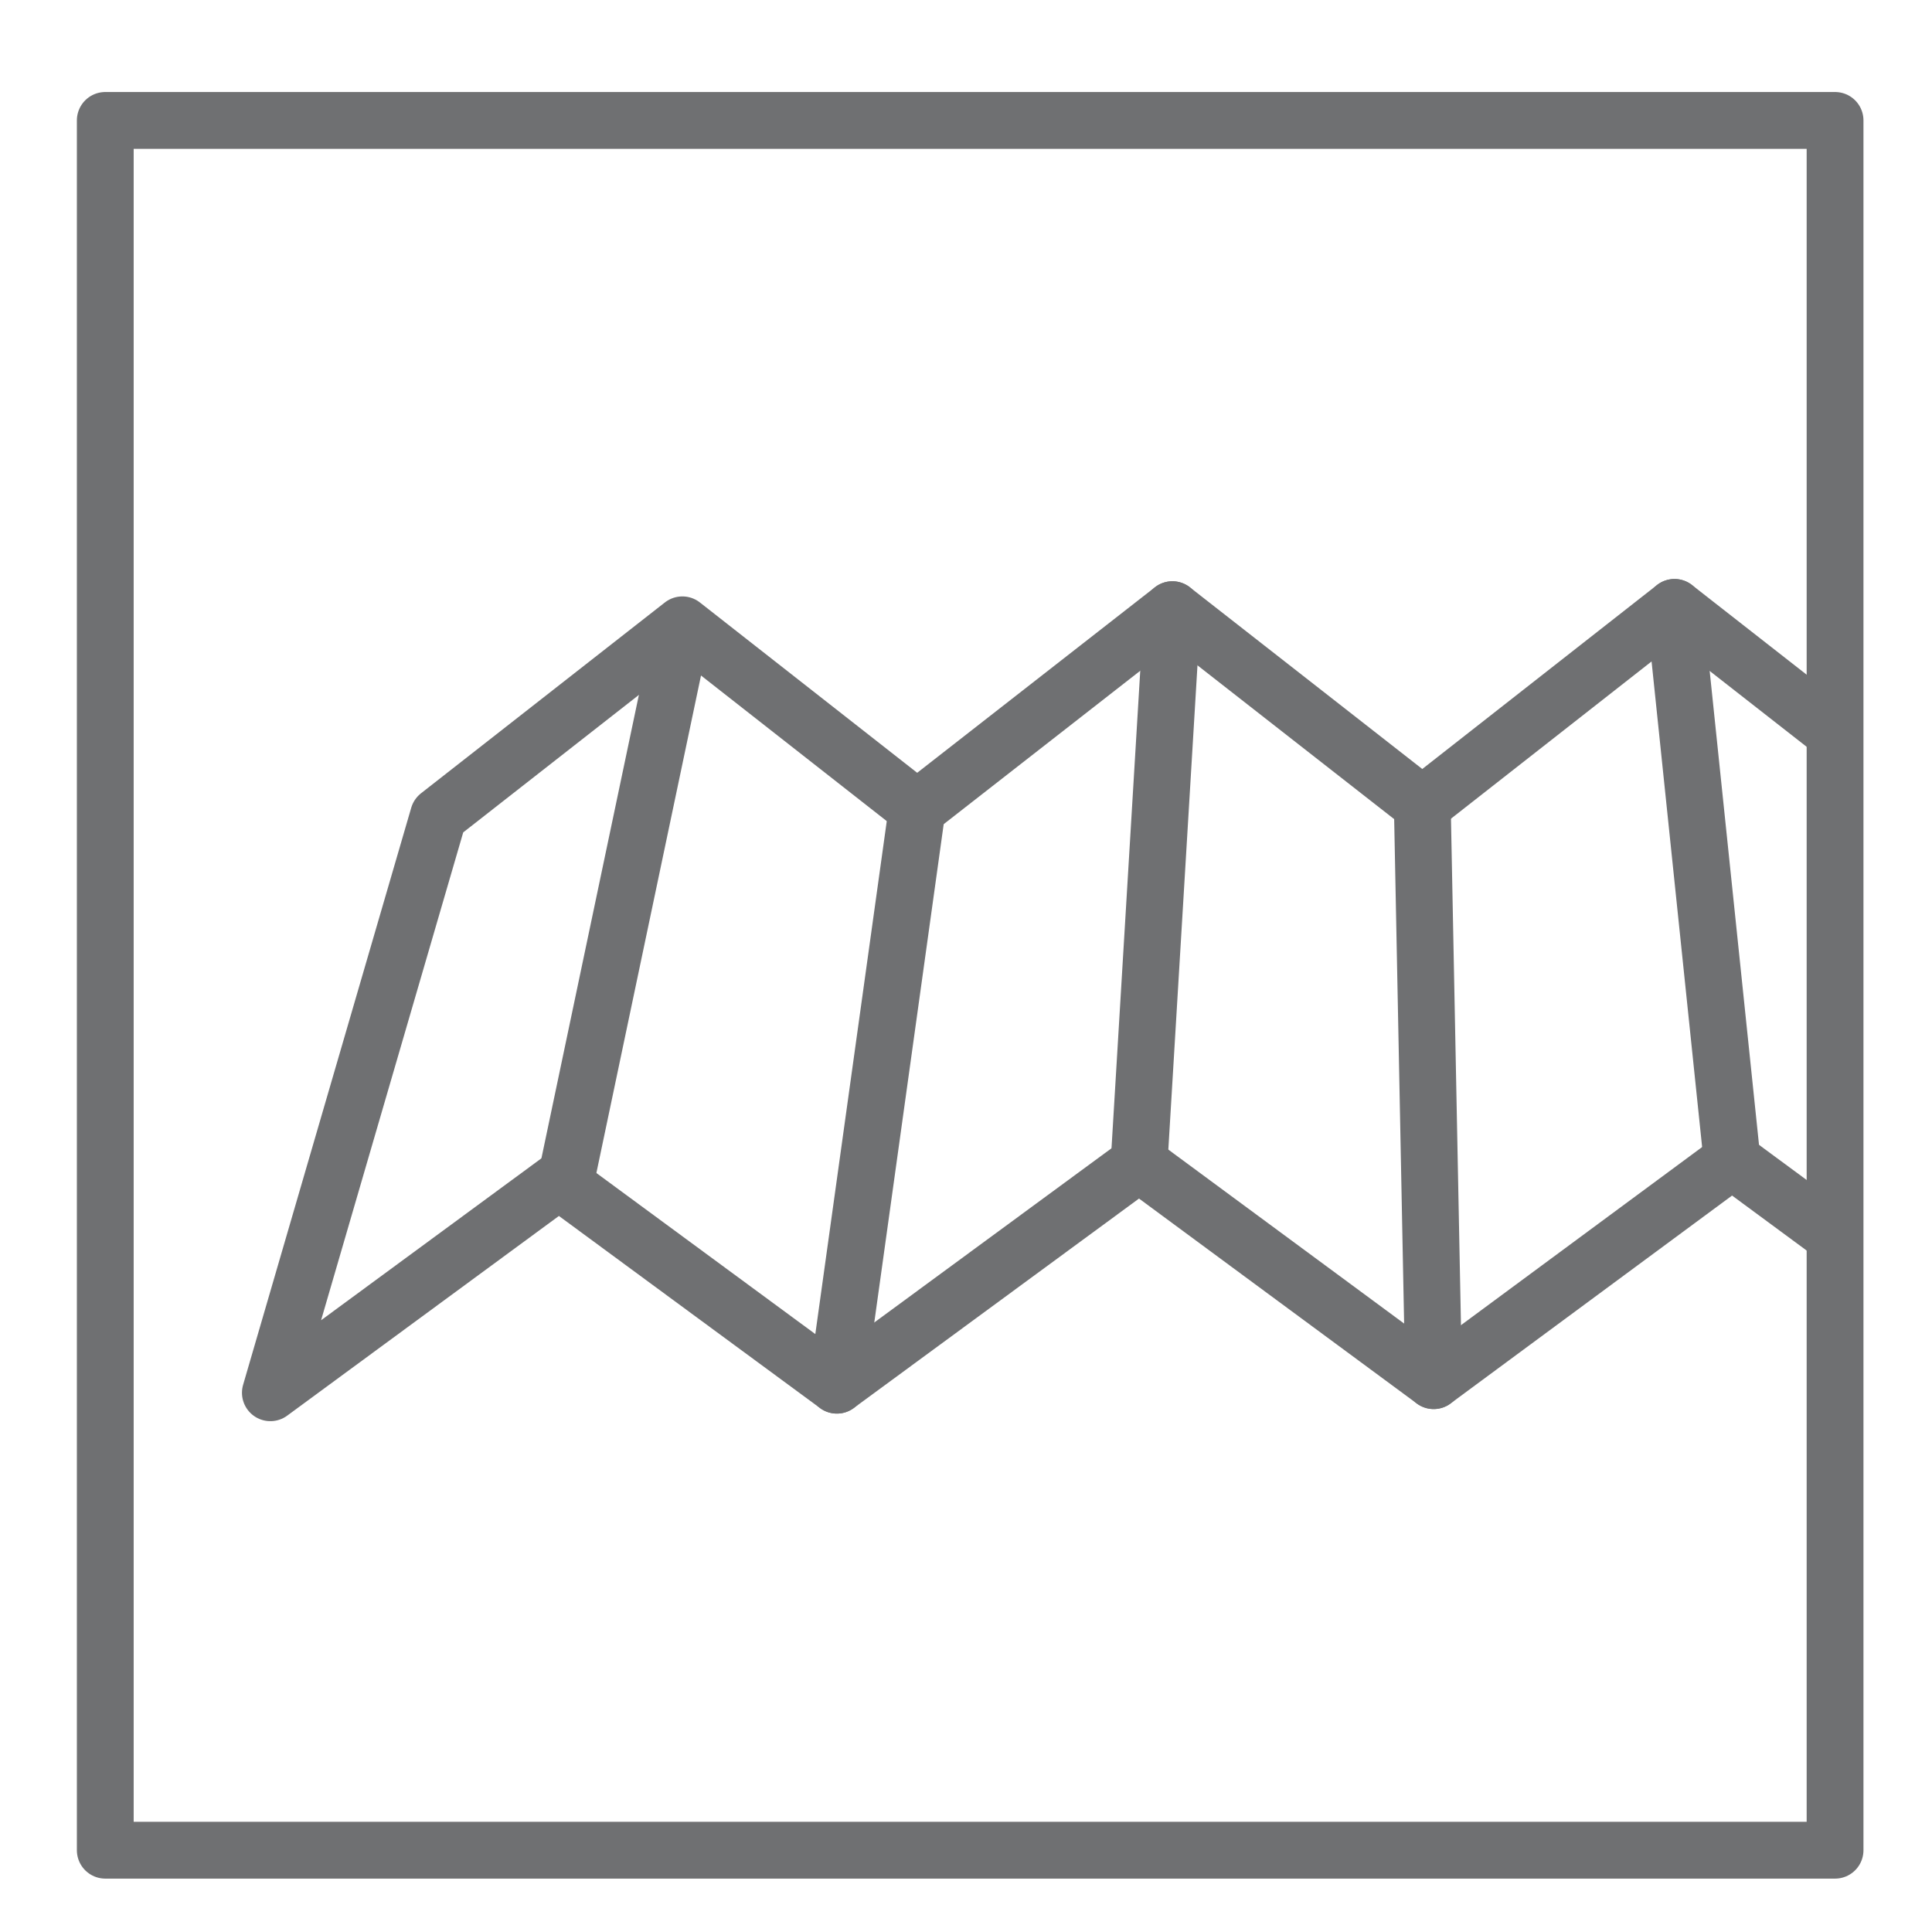
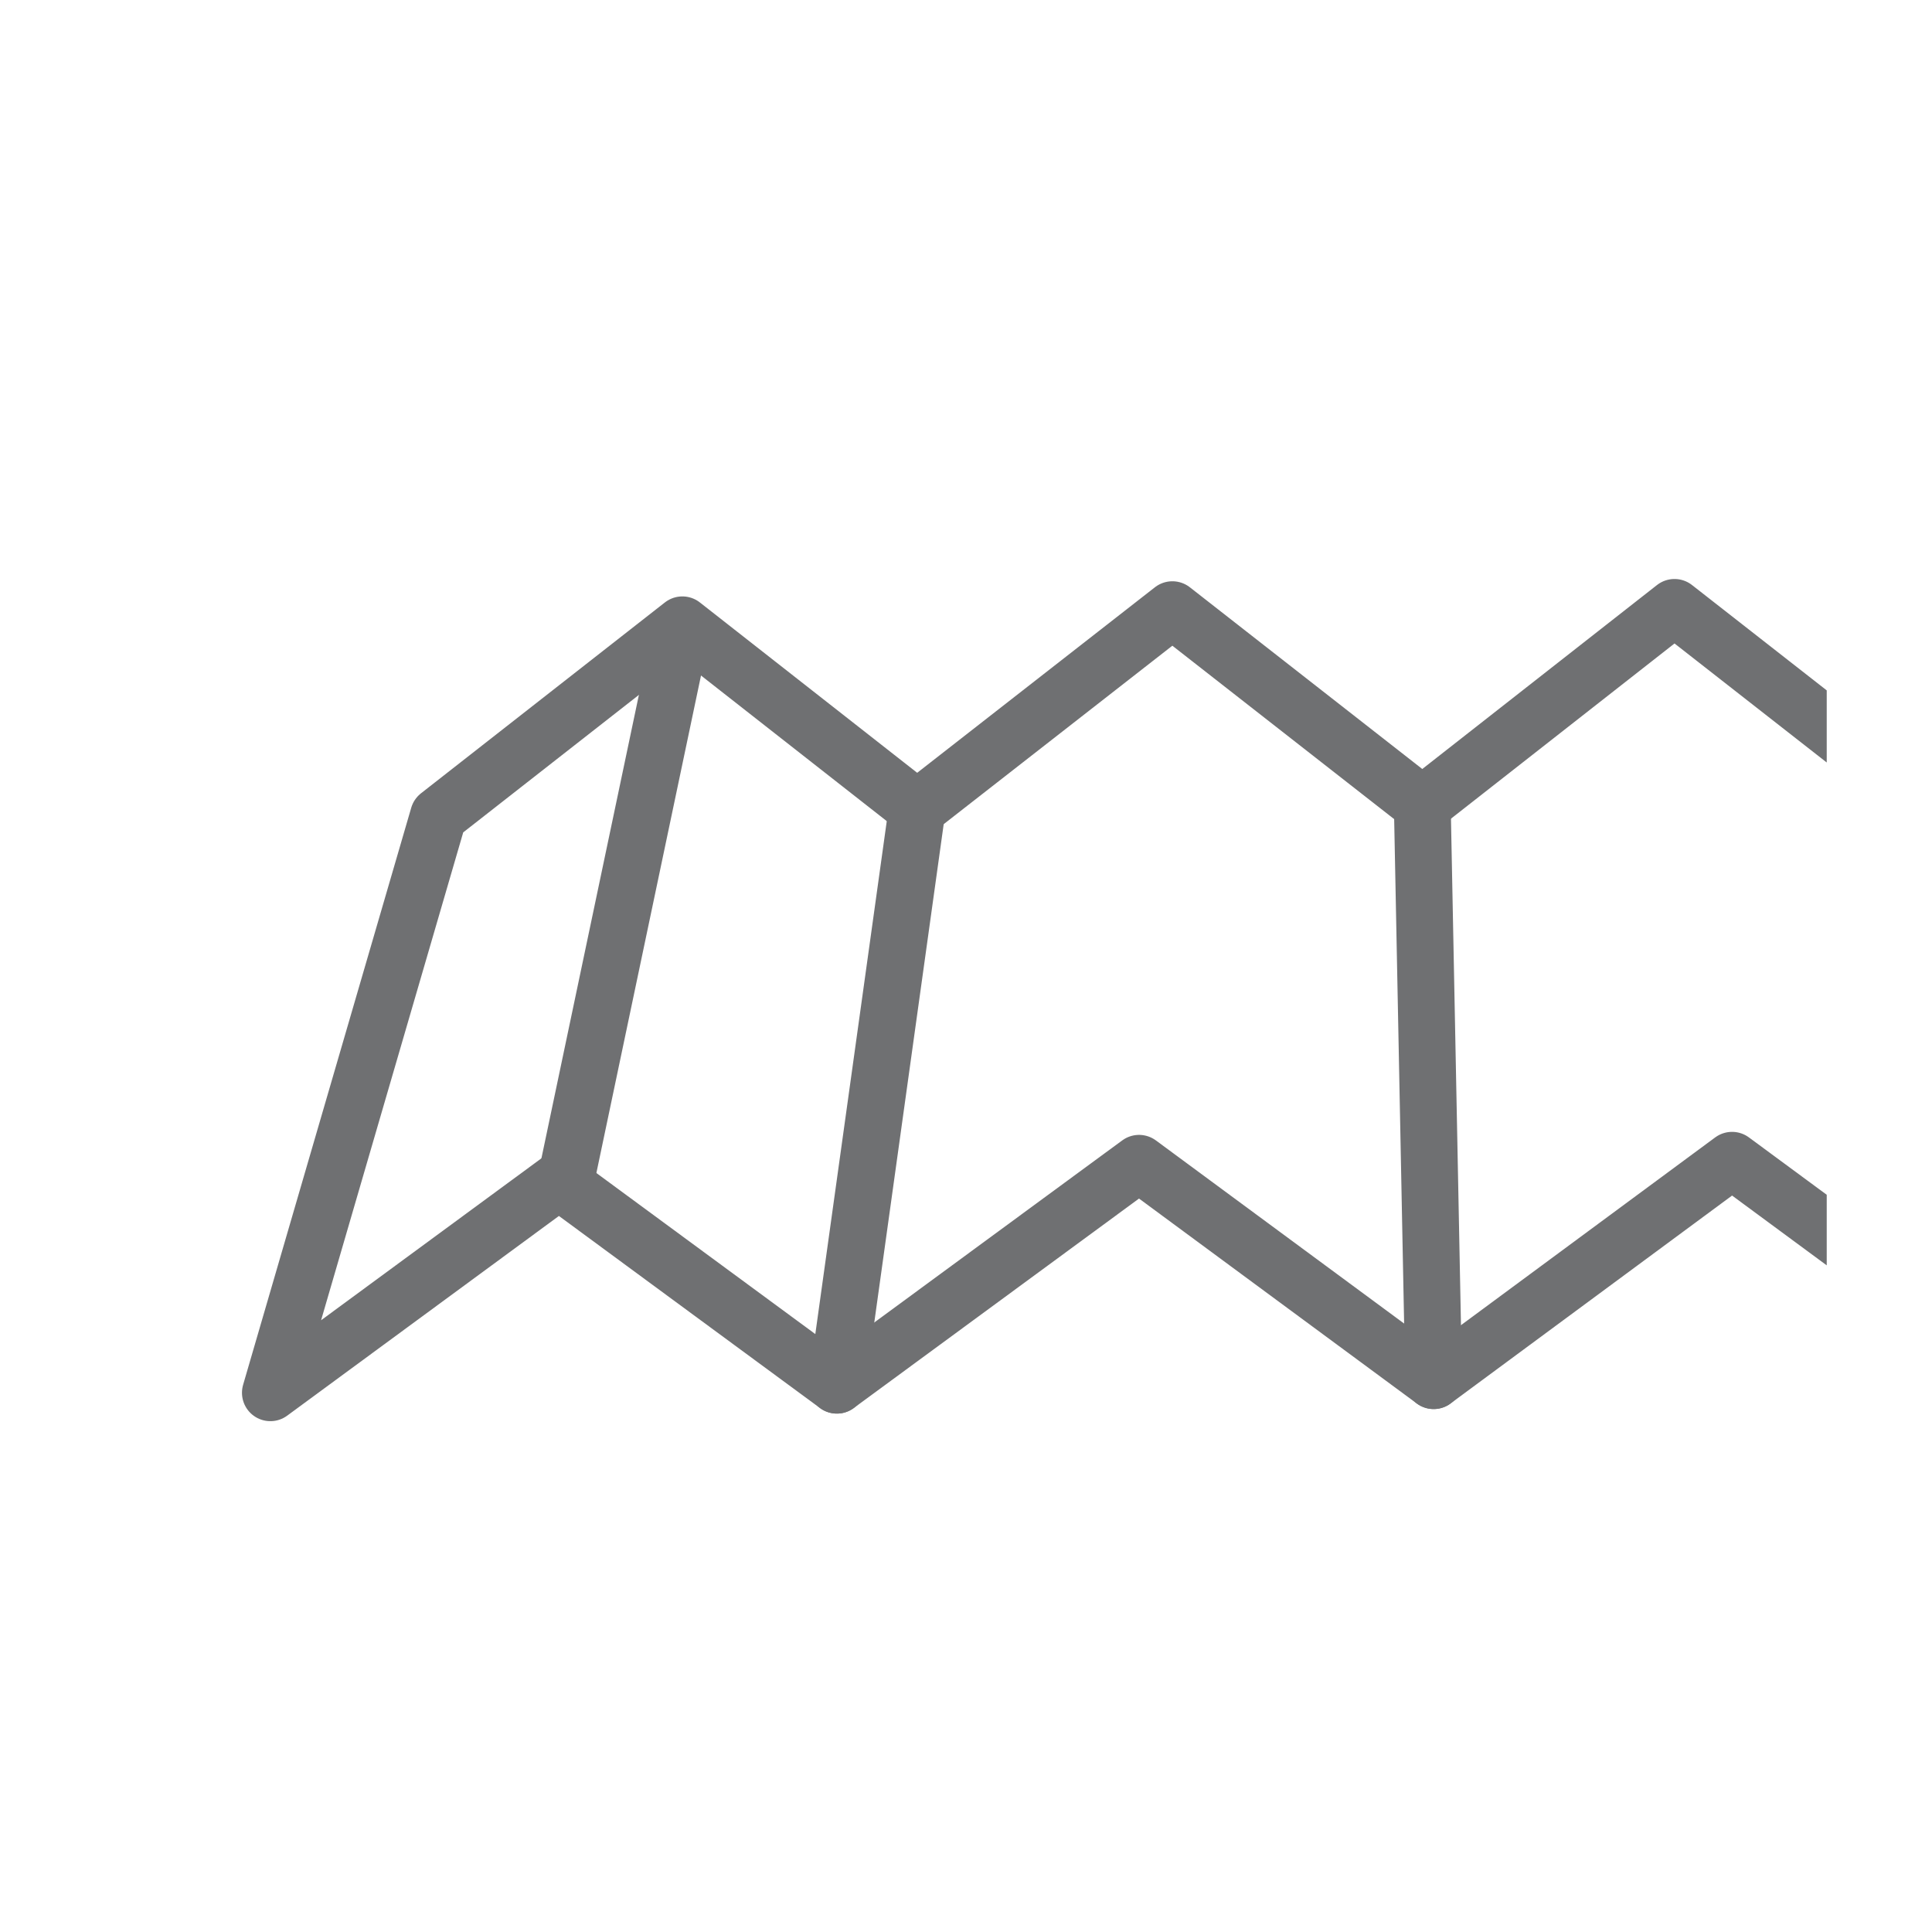
<svg xmlns="http://www.w3.org/2000/svg" id="Vrstva_1" data-name="Vrstva 1" viewBox="0 0 25.51 25.51">
  <defs>
    <style>.cls-1,.cls-2{fill:none;}.cls-2,.cls-4{stroke:#6f7072;stroke-linecap:round;stroke-linejoin:round;stroke-width:0.75px;}.cls-3{clip-path:url(#clip-path);}.cls-4{fill:#fff;}</style>
    <clipPath id="clip-path">
      <rect class="cls-1" x="1.28" y="1.08" width="22.84" height="22.84" />
    </clipPath>
  </defs>
  <title>alori_ikony_materialy</title>
-   <rect class="cls-2" x="1.39" y="1.59" width="22.84" height="22.84" />
  <g class="cls-3">
    <polyline class="cls-2" points="29.16 8.25 25.78 10.89 22.11 8.02 18.78 10.63 15.48 8.05 12.11 10.68 9.01 8.25 5.79 10.77 3.57 18.39 7.38 15.59 11.05 18.29 15.04 15.36 18.93 18.23 22.87 15.32 27.21 18.52 31.19 15.59" />
    <line class="cls-4" x1="7.47" y1="15.59" x2="8.98" y2="8.41" />
    <line class="cls-4" x1="11.05" y1="18.29" x2="12.11" y2="10.68" />
-     <line class="cls-4" x1="15.48" y1="8.05" x2="15.04" y2="15.36" />
    <line class="cls-4" x1="18.78" y1="10.63" x2="18.93" y2="18.23" />
-     <line class="cls-4" x1="22.11" y1="8.02" x2="22.87" y2="15.32" />
    <line class="cls-4" x1="25.78" y1="10.89" x2="27.21" y2="18.52" />
  </g>
</svg>